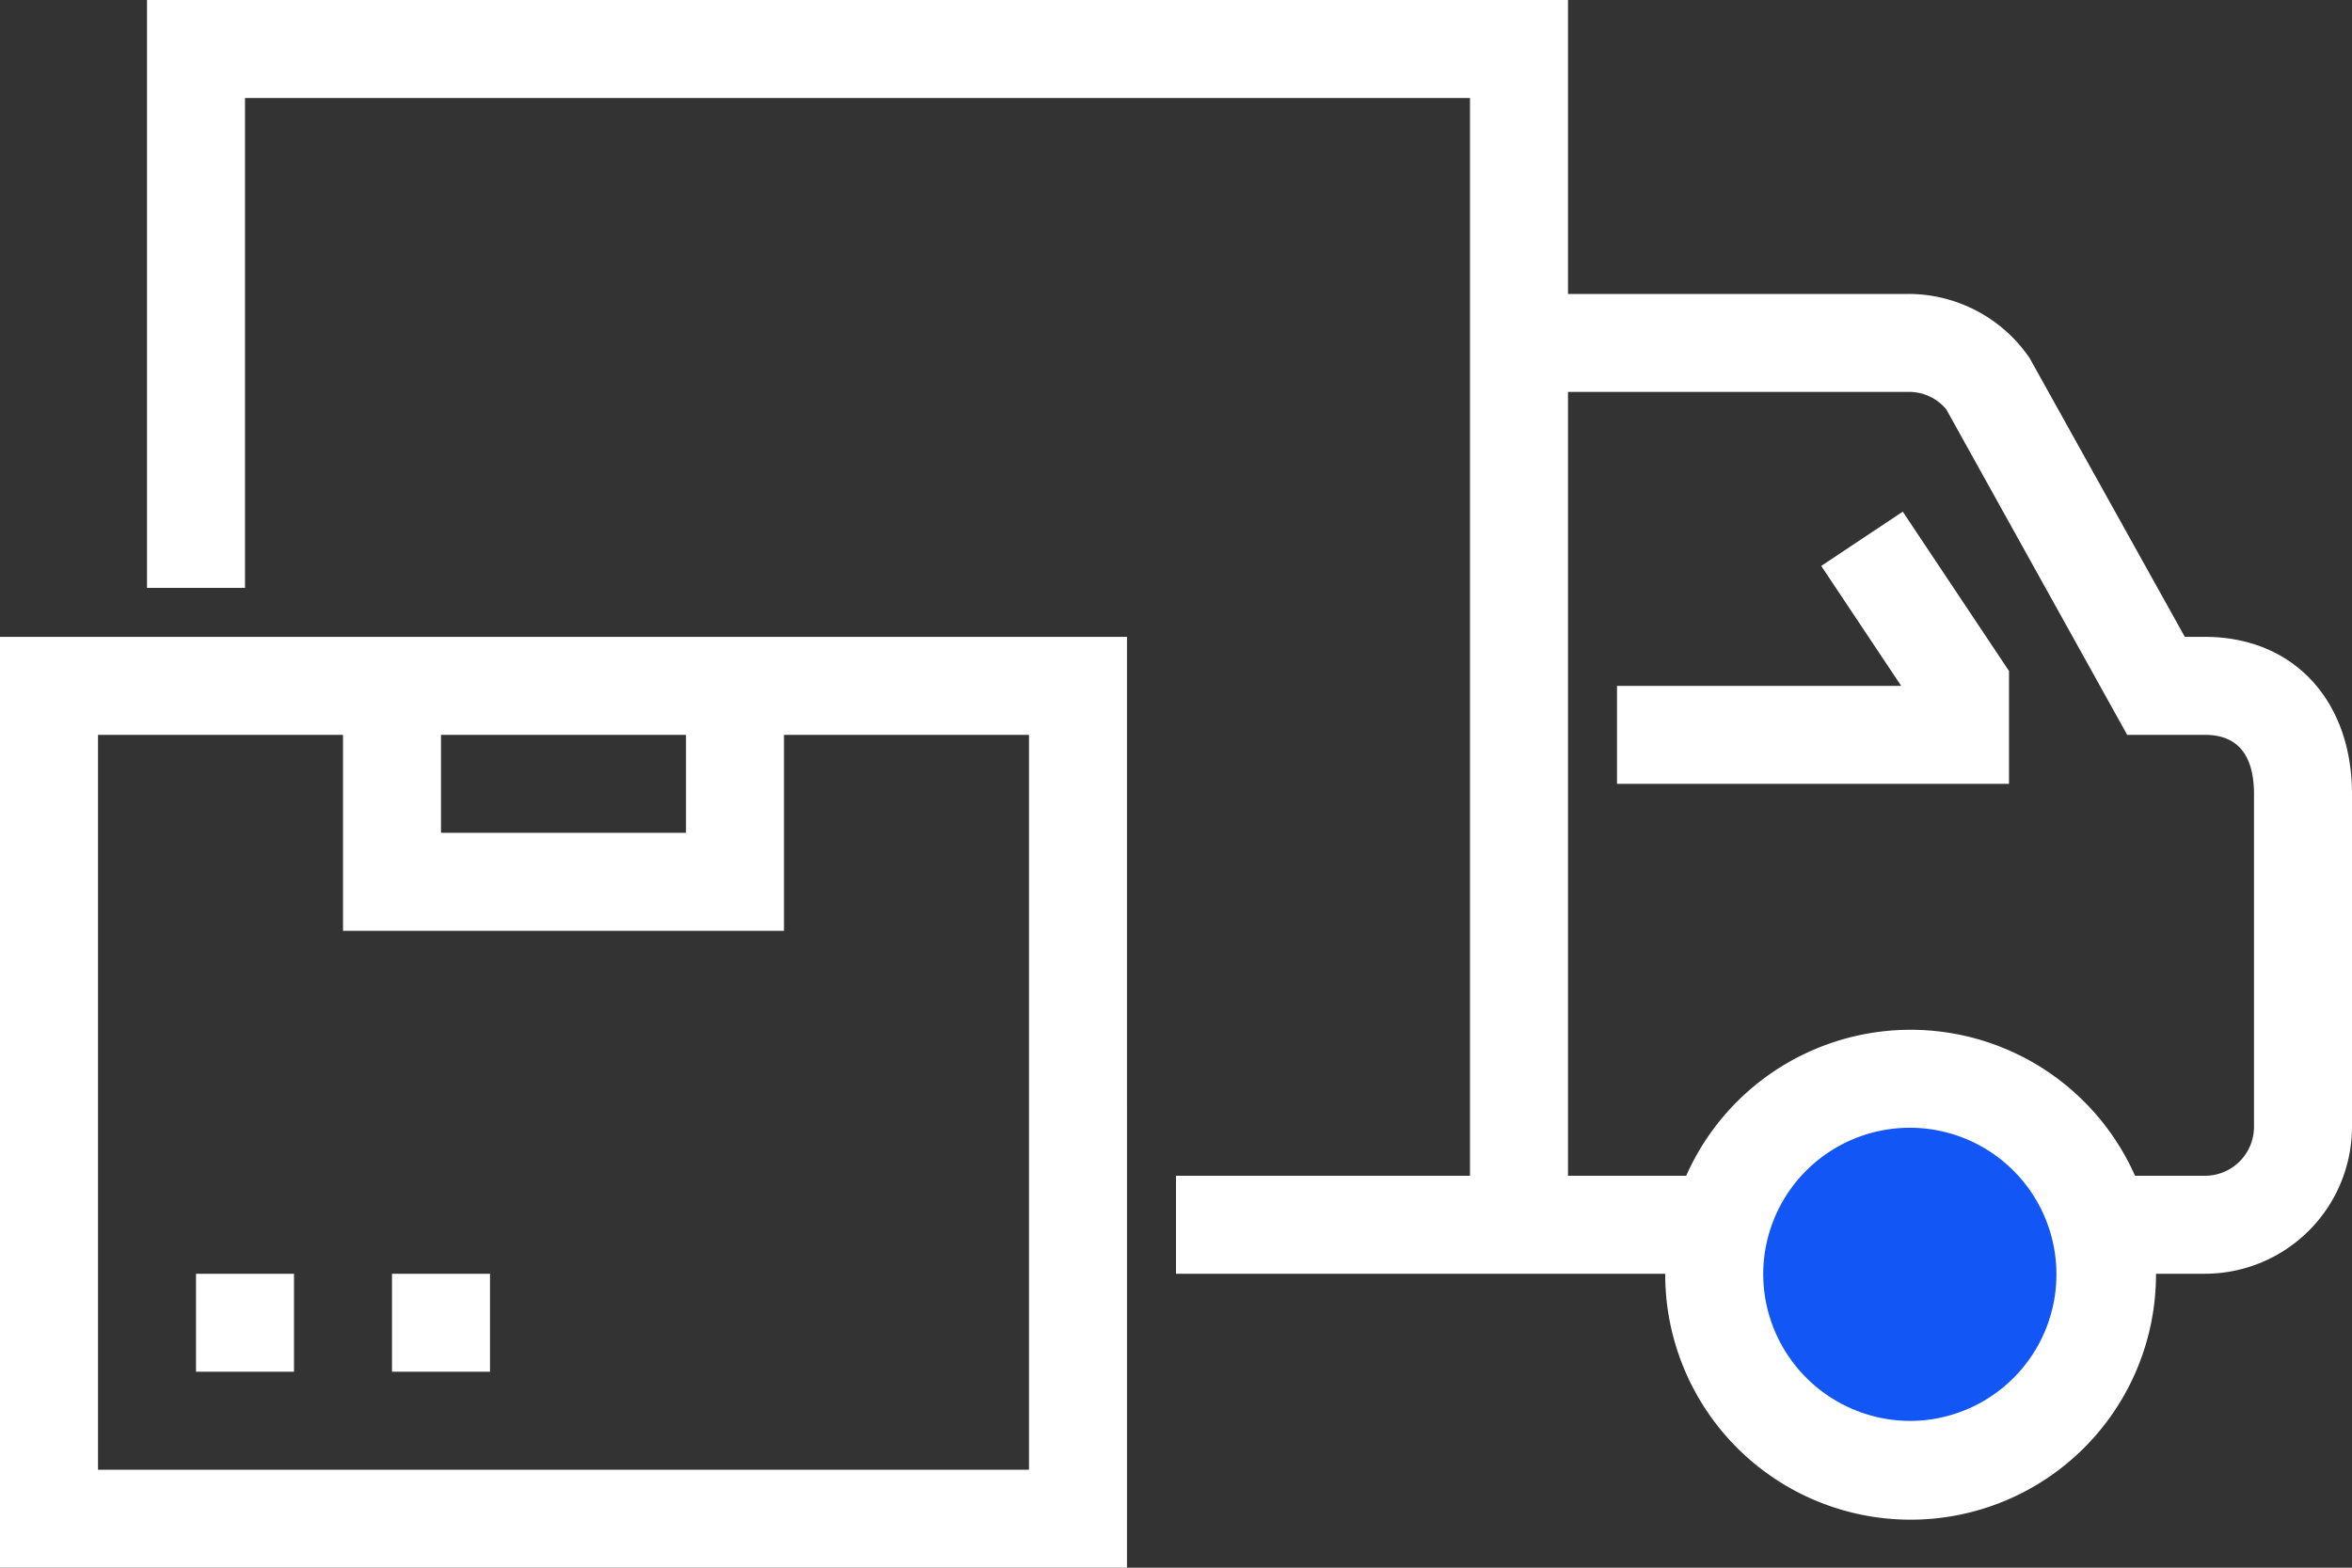
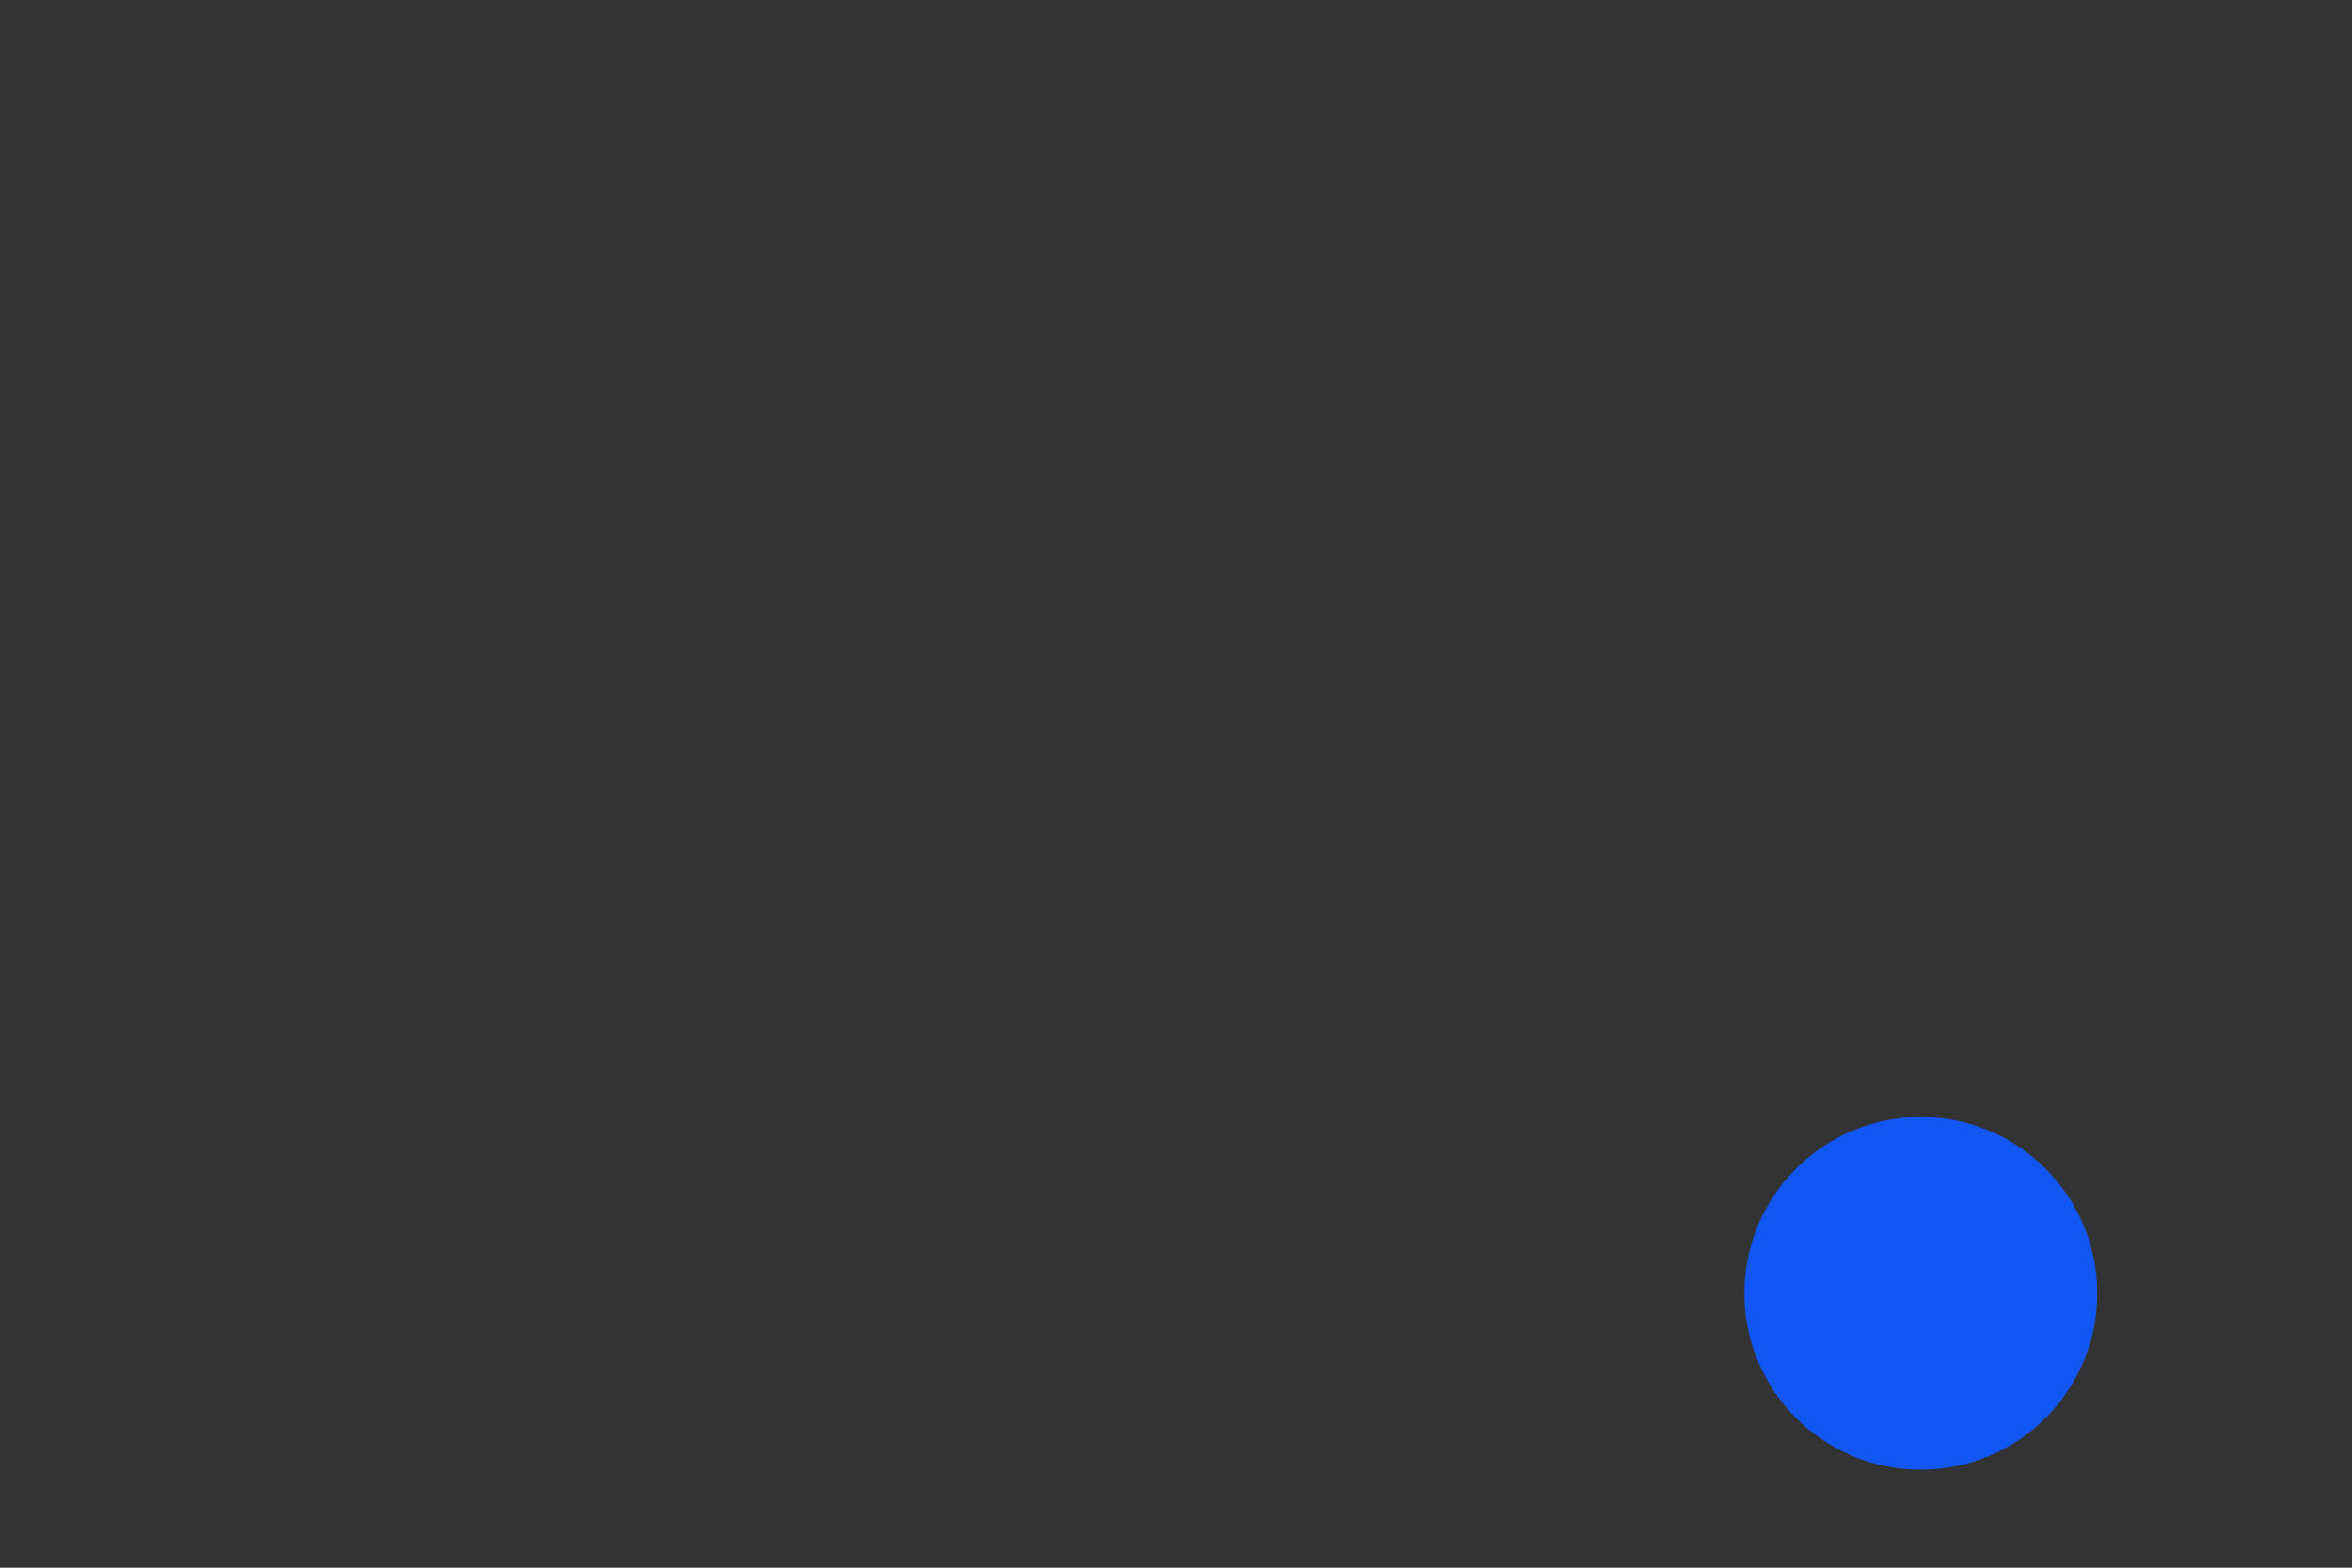
<svg xmlns="http://www.w3.org/2000/svg" id="_4.svg" data-name="4.svg" width="120" height="80" viewBox="0 0 120 80">
  <rect x="0" y="0" width="120" height="80" fill="#333333" stroke="none" />
  <defs>
    <style>
      .cls-1 {
        fill: #1256f5;
      }

      .cls-2 {
        fill: #fff;
        fill-rule: evenodd;
      }
    </style>
  </defs>
  <circle class="cls-1" cx="98" cy="66" r="9" />
-   <path class="cls-2" d="M1032.5,1072H1030v0.03a12.52,12.52,0,0,1-25.04,0V1072H980v-5h15v-55H932.5v25h-5v-30H1000v15h17.36a7.485,7.485,0,0,1,6.19,3.27l7.92,14.23h1.03c4.49,0,7.5,3.22,7.5,8.03v16.97A7.509,7.509,0,0,1,1032.5,1072Zm-15.02,7.51a7.48,7.48,0,1,0-7.52-7.48A7.509,7.509,0,0,0,1017.48,1079.51Zm17.52-31.98c0-2.01-.84-3.03-2.5-3.03h-3.97l-9.23-16.61a2.459,2.459,0,0,0-1.94-.89H1000v40h6.03a12.524,12.524,0,0,1,22.9,0h3.57a2.5,2.5,0,0,0,2.5-2.5v-16.97Zm-32.5-5.53H1017l-4.08-6.12,4.16-2.77,5.42,8.13V1047h-20v-5Zm-42.5-2.5h17.5V1087H920v-47.5h40Zm-5,5H942.5v5H955v-5ZM925,1082h47.5v-37.5H960v10H937.5v-10H925V1082Zm5-10h5v5h-5v-5Zm15,5h-5v-5h5v5Z" transform="translate(-920 -1007)" />
</svg>